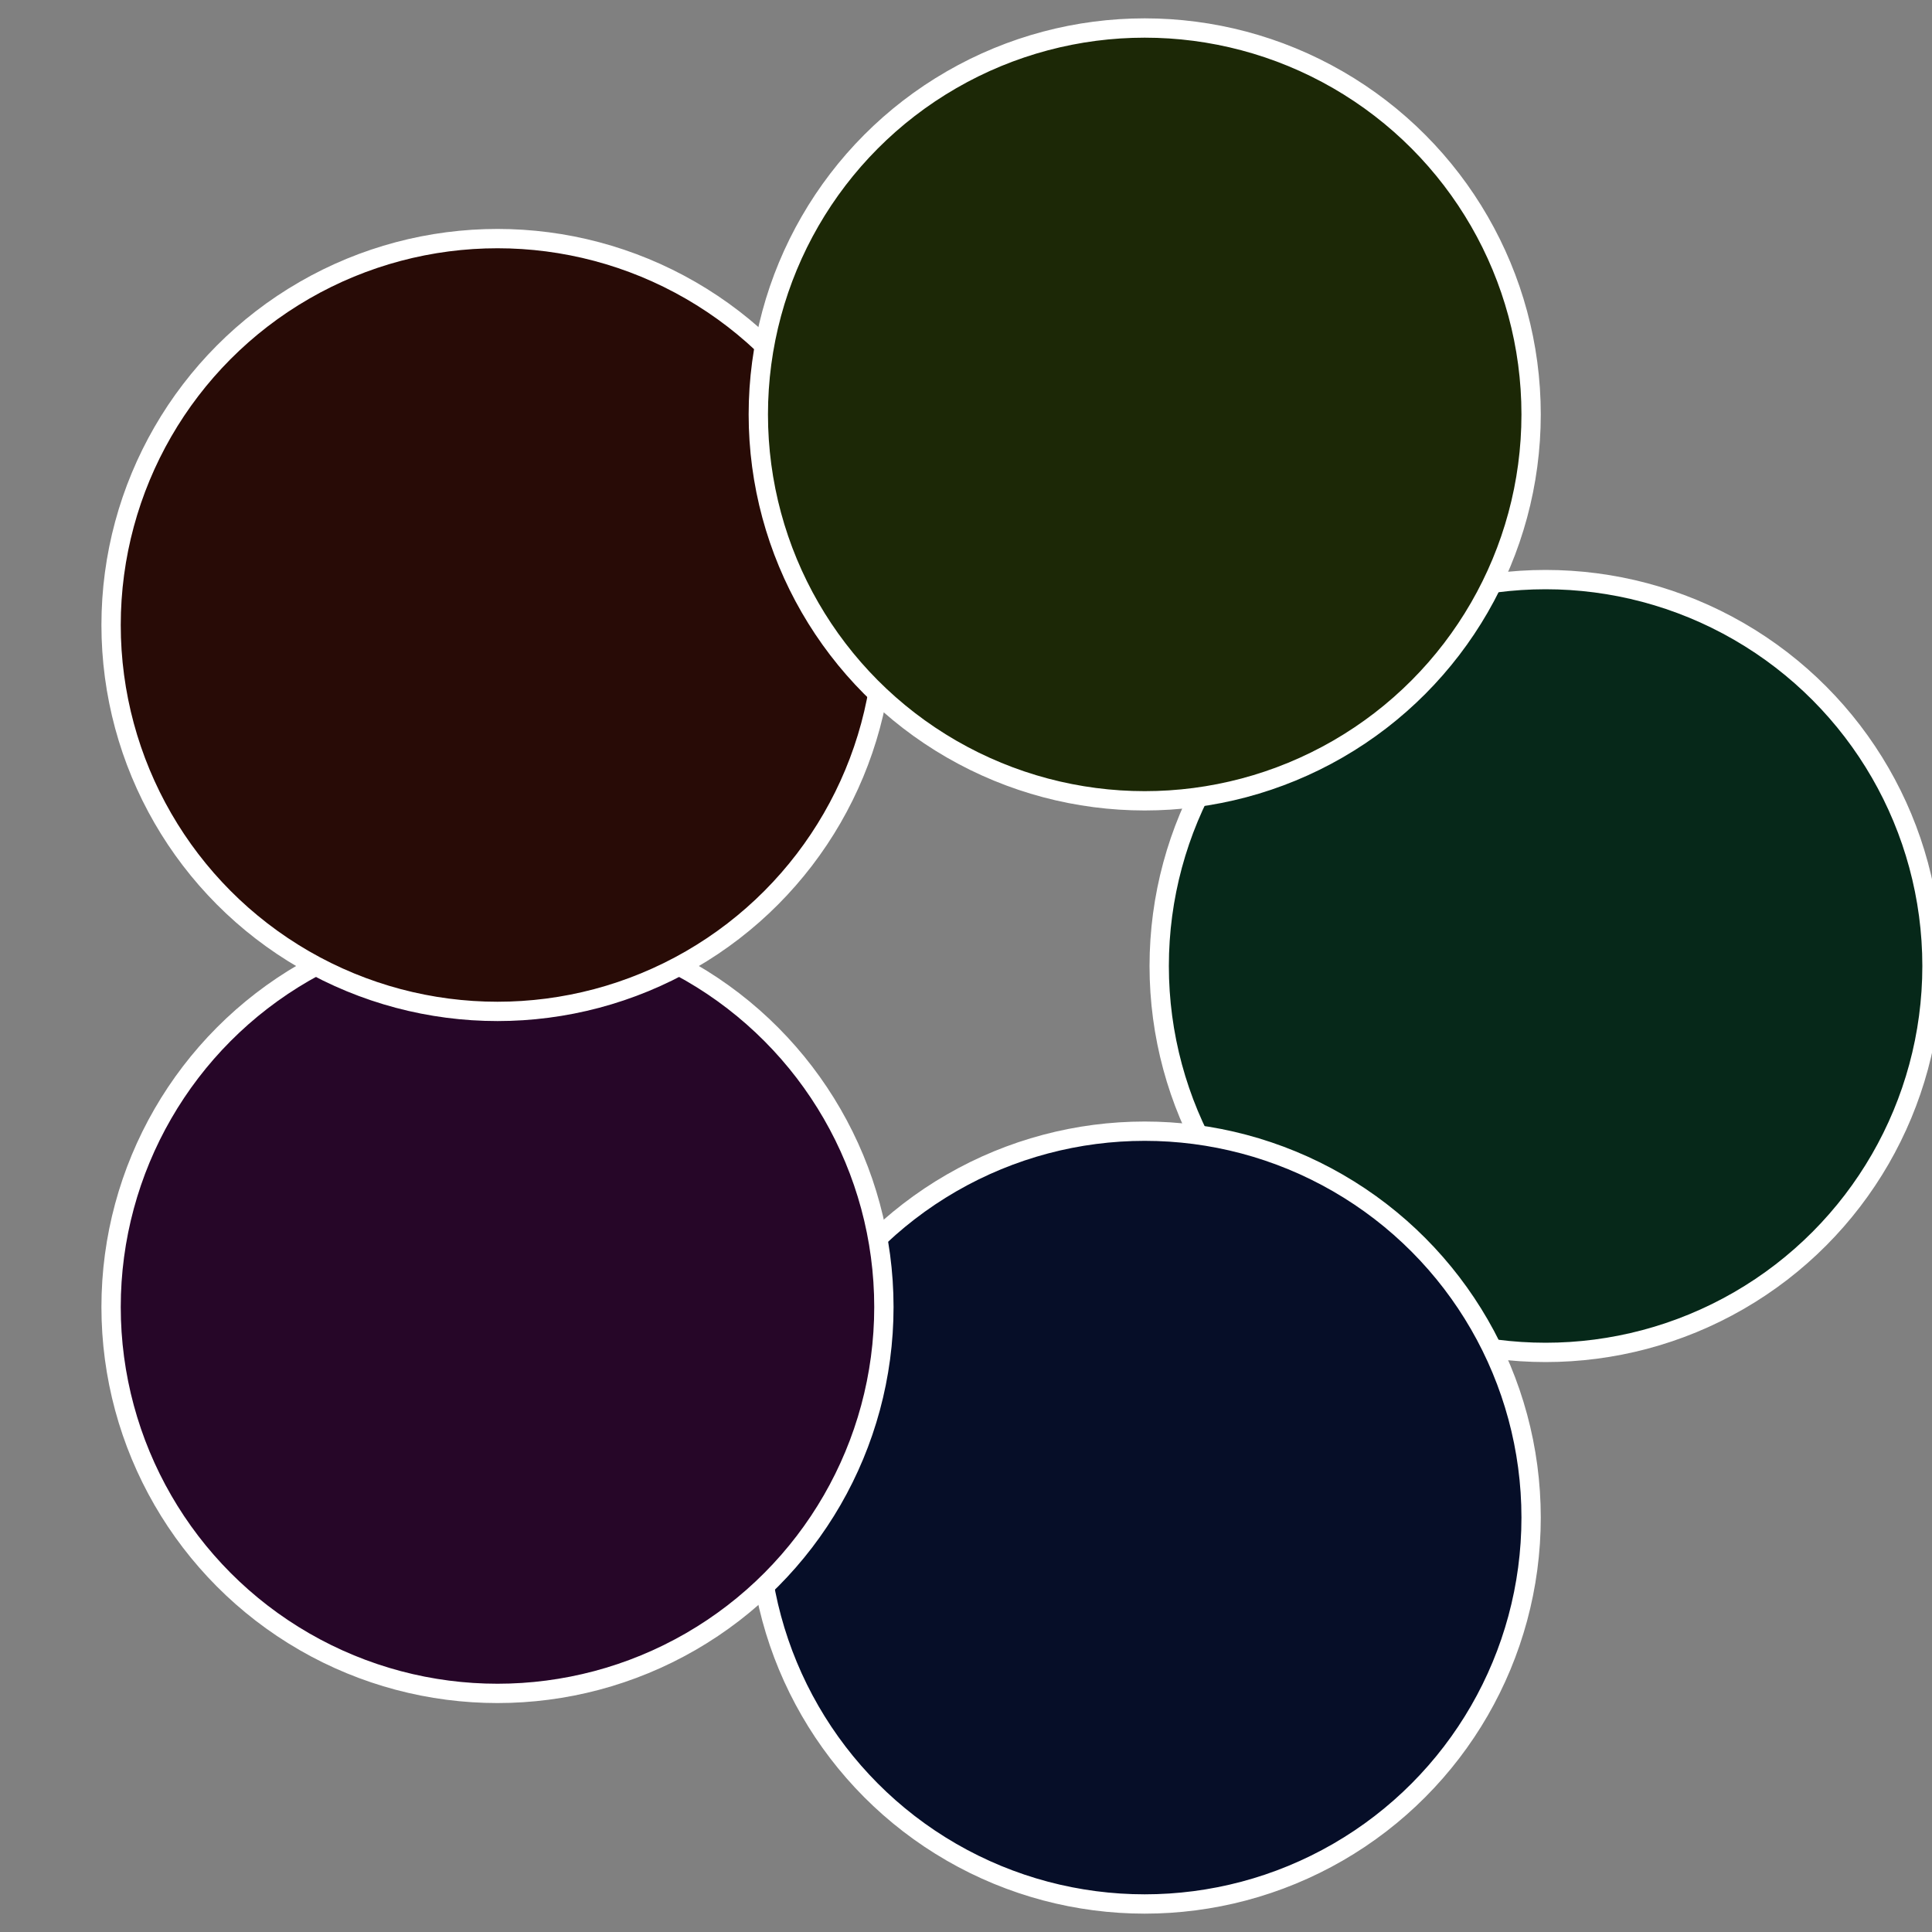
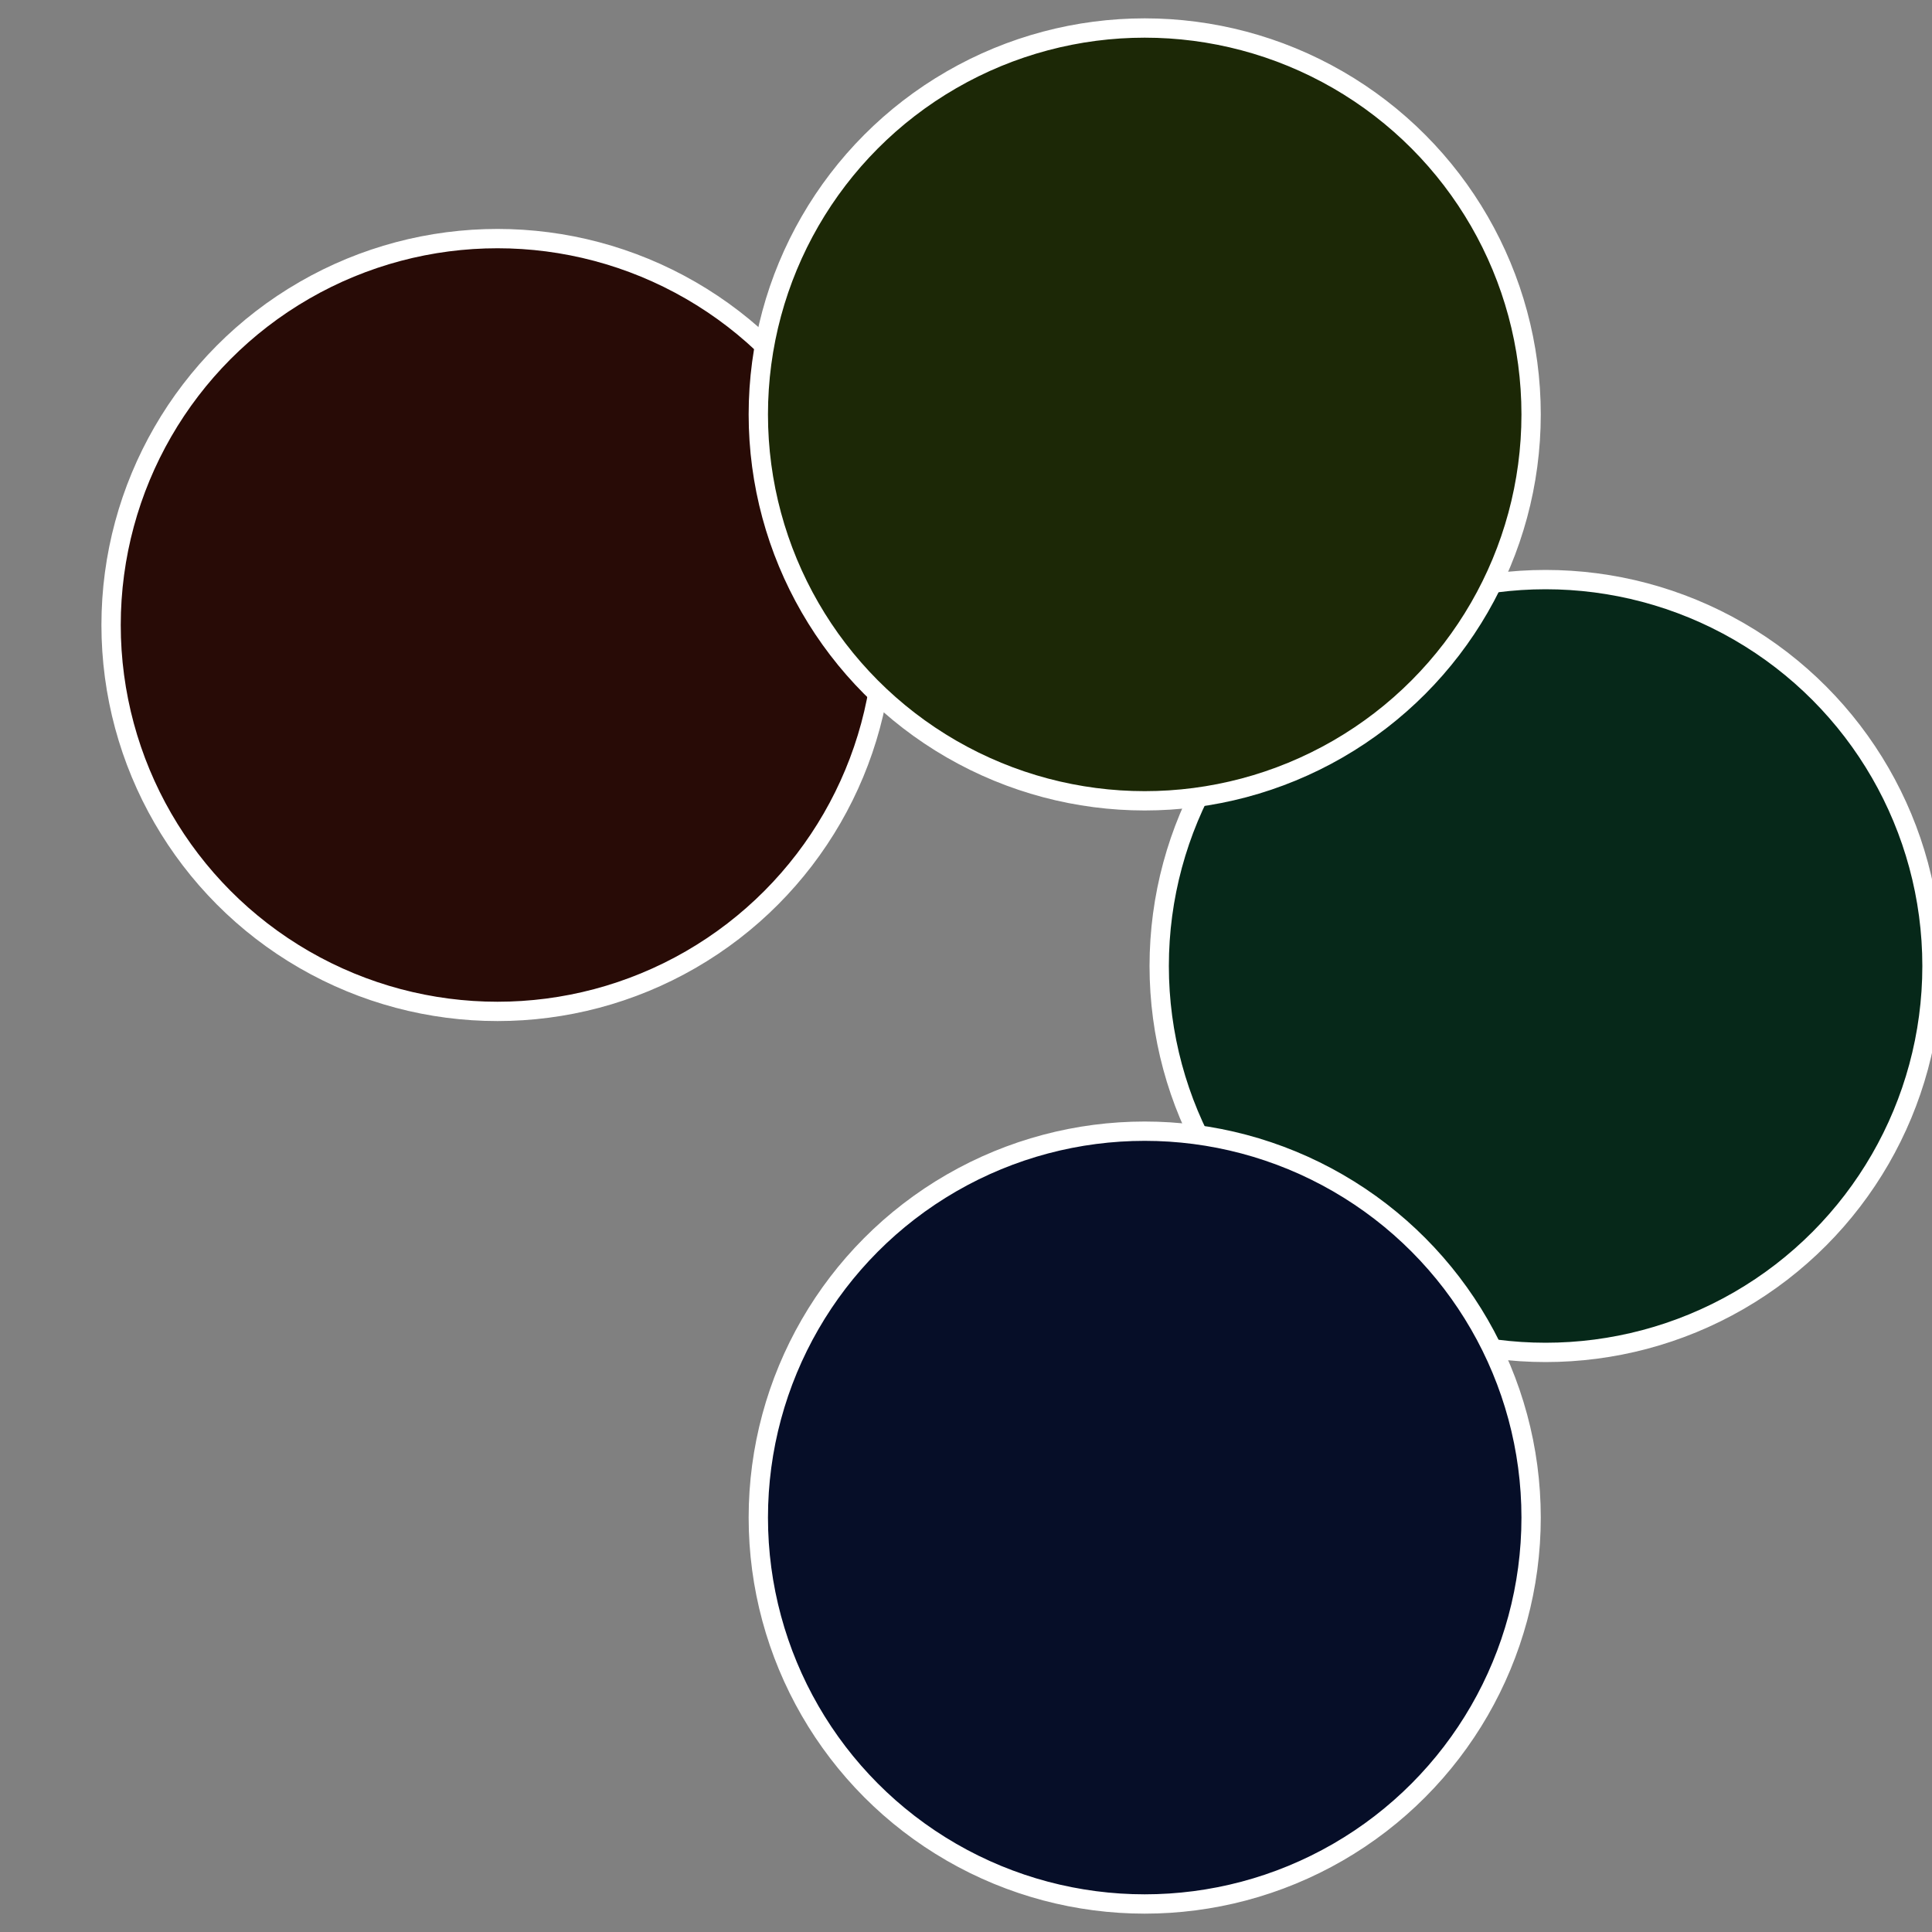
<svg xmlns="http://www.w3.org/2000/svg" width="500" height="500" viewBox="-1 -1 2 2">
  <rect x="-1" y="-1" width="2" height="2" fill="#808080" stroke="none" />
  <circle cx="0.6" cy="0" r="0.4" fill="#062819" stroke="#fff" stroke-width="1%" />
  <circle cx="0.185" cy="0.571" r="0.4" fill="#060e28" stroke="#fff" stroke-width="1%" />
-   <circle cx="-0.485" cy="0.353" r="0.4" fill="#260628" stroke="#fff" stroke-width="1%" />
  <circle cx="-0.485" cy="-0.353" r="0.4" fill="#280b06" stroke="#fff" stroke-width="1%" />
  <circle cx="0.185" cy="-0.571" r="0.4" fill="#1c2806" stroke="#fff" stroke-width="1%" />
</svg>